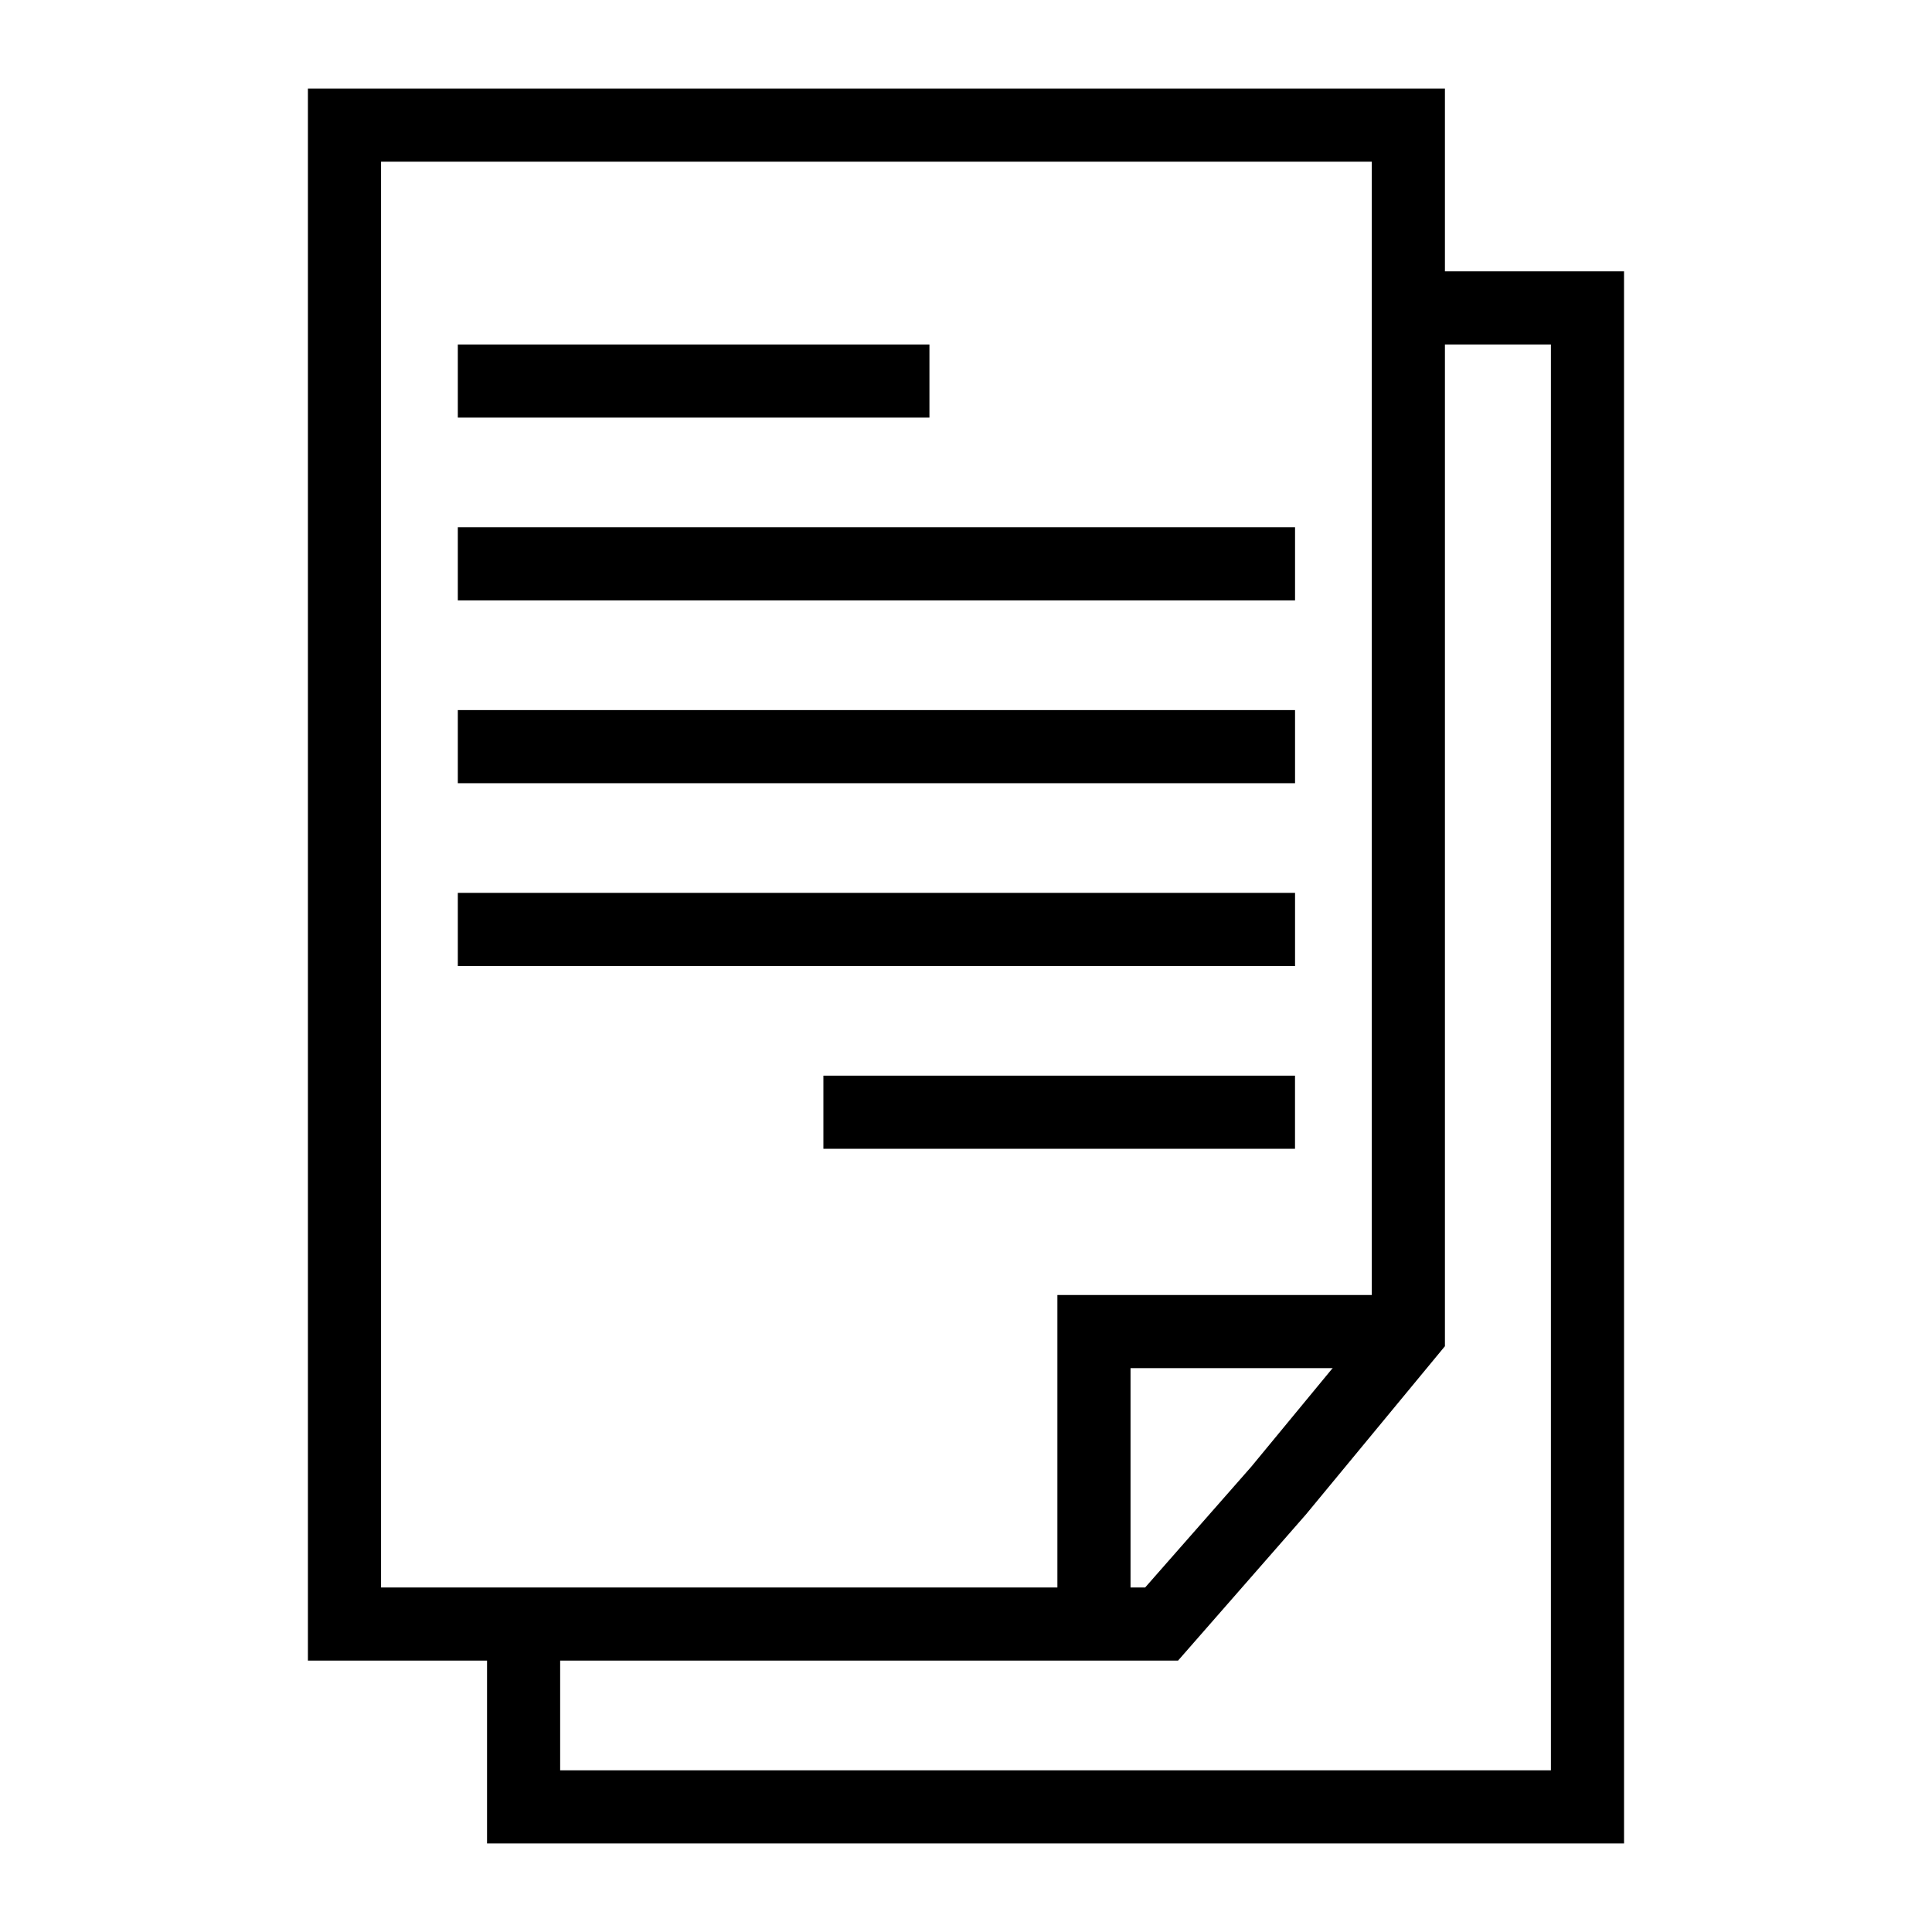
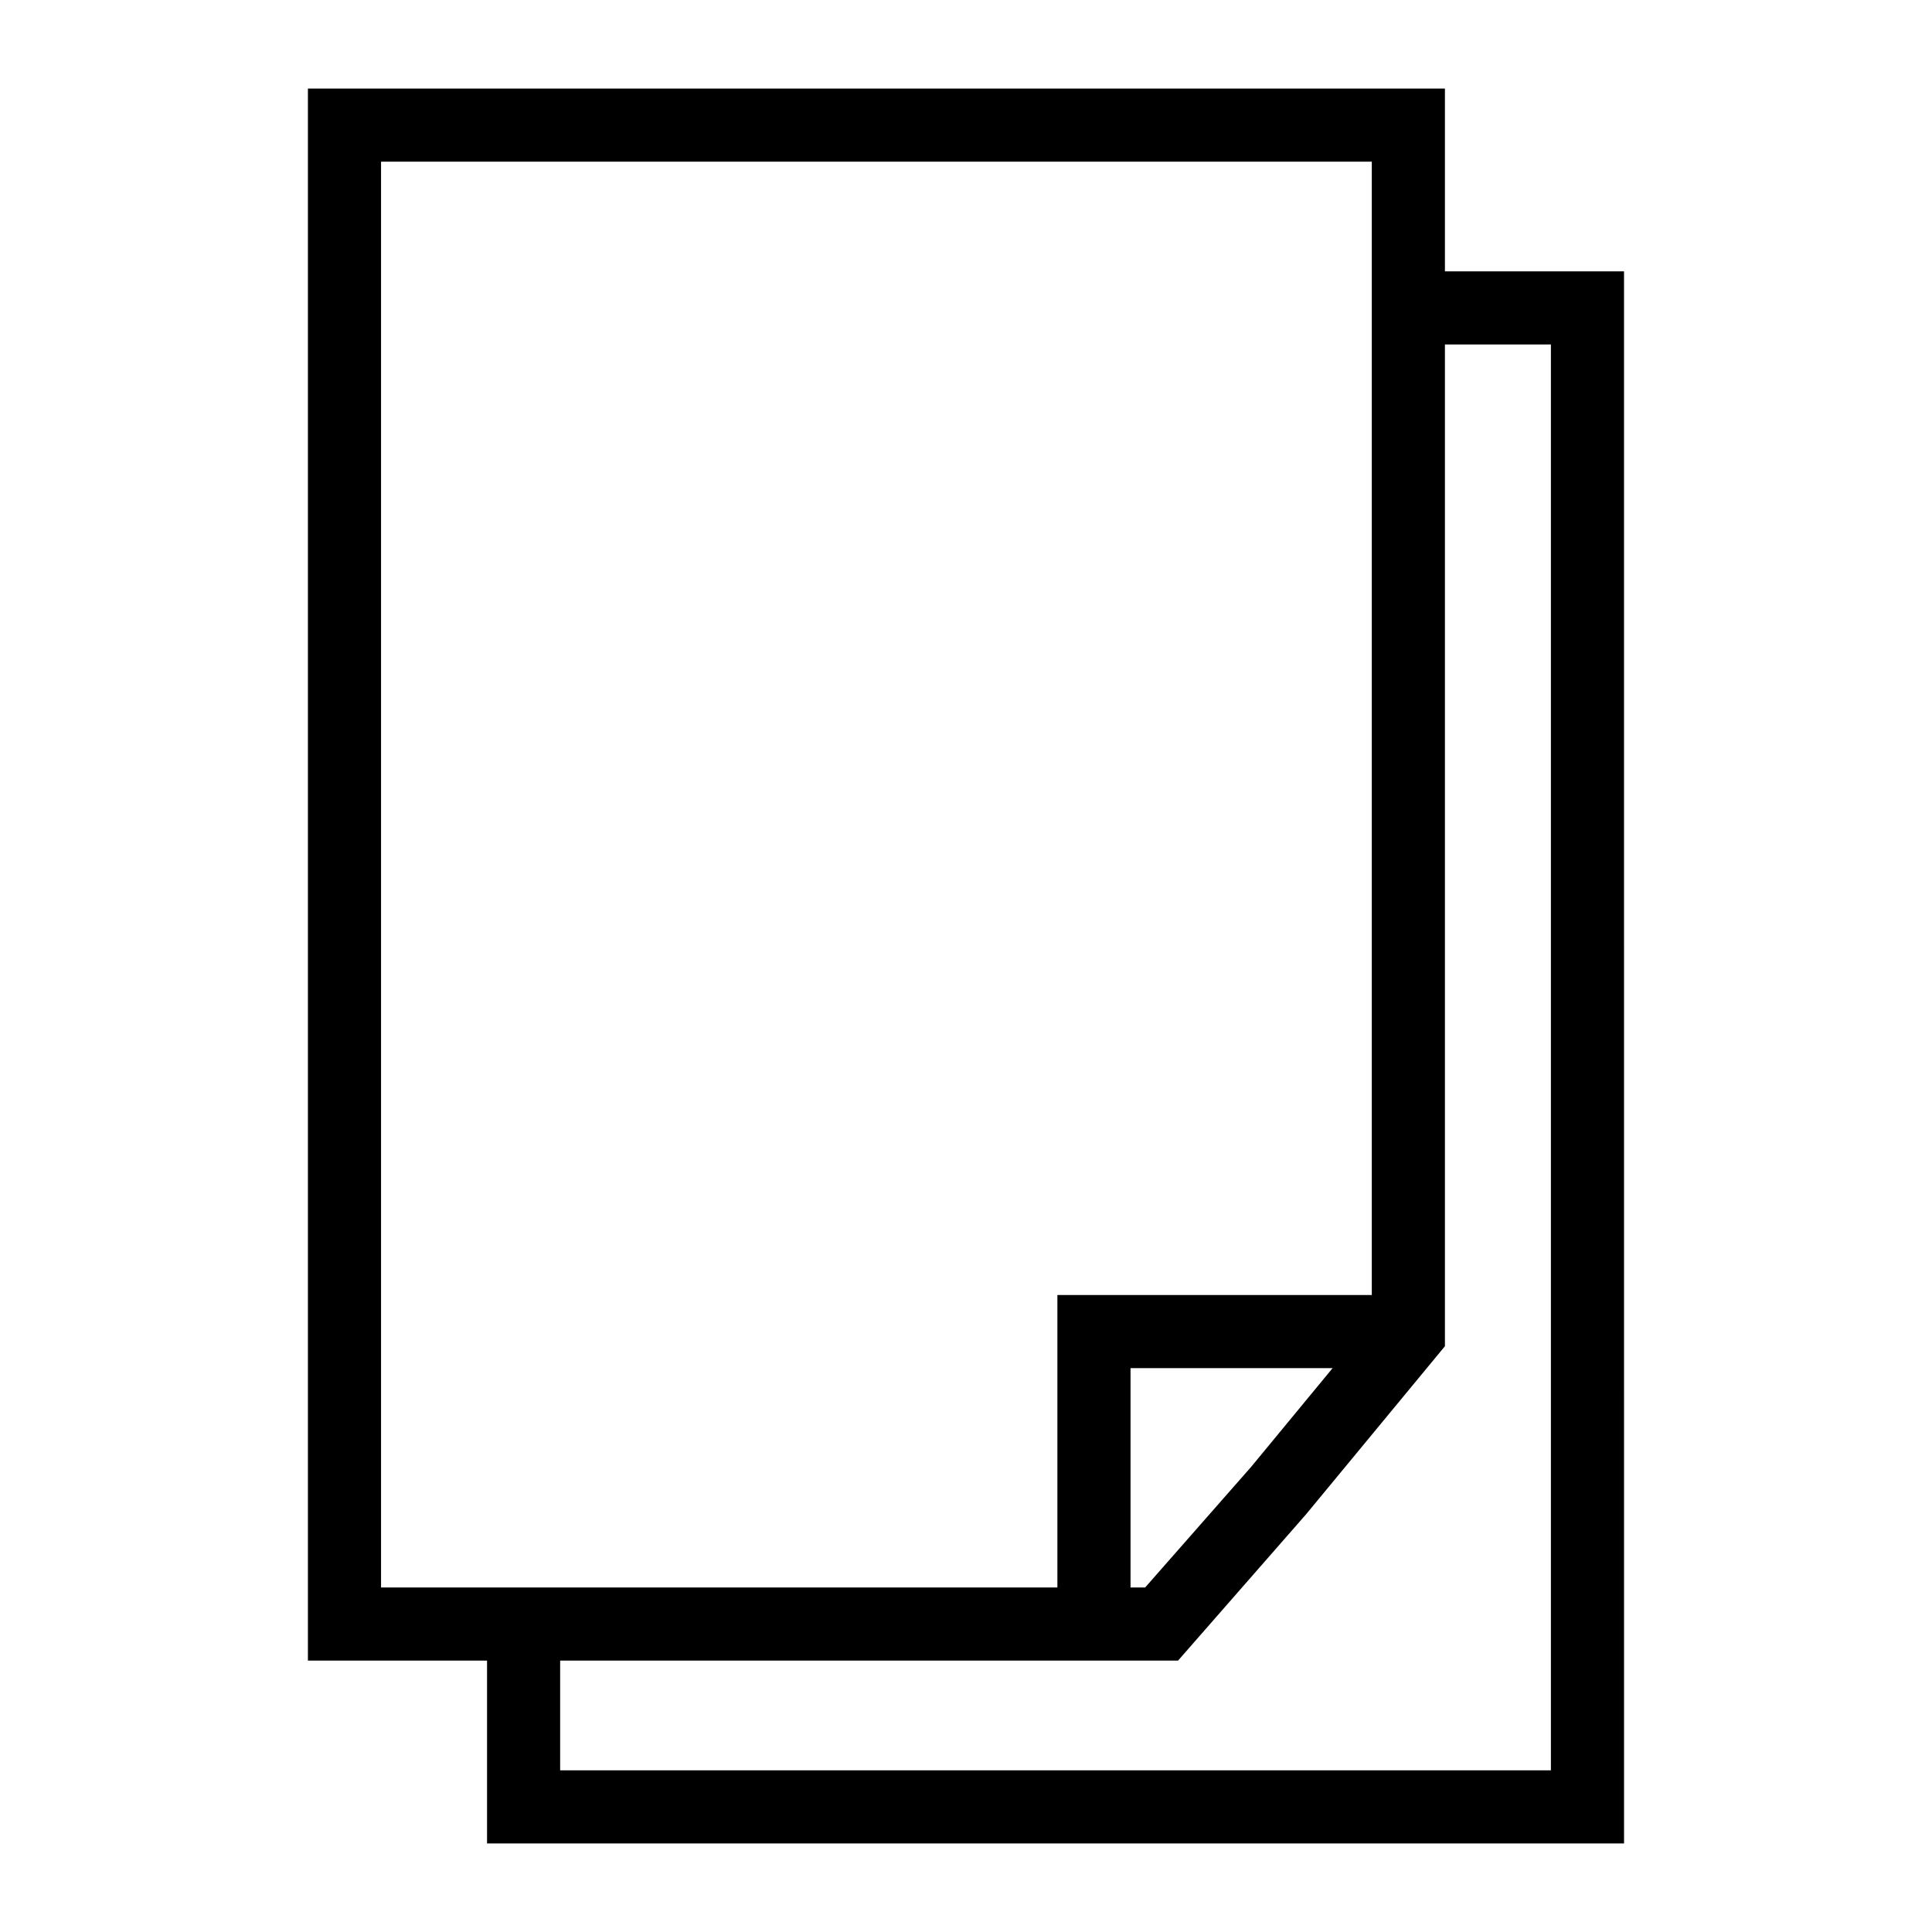
<svg xmlns="http://www.w3.org/2000/svg" fill="#000000" width="800px" height="800px" version="1.1" viewBox="144 144 512 512">
  <g>
    <path d="m443.6 574.39h-19.379v-87.199h87.199v19.379h-67.82z" />
    <path d="m456.19 584.08h-230.59v-416.61h301.32v333.29l-36.816 44.566zm-211.21-19.375h202.49l28.098-31.973 31.973-38.754v-307.13h-262.56z" />
    <path d="m574.39 632.53h-301.32v-57.164h19.375v37.785h262.56v-377.86h-37.785v-19.379h57.164z" />
-     <path d="m265.33 235.29h124.98v19.379h-124.98z" />
-     <path d="m362.21 429.06h124.98v19.379h-124.98z" />
-     <path d="m265.33 380.62h221.87v19.379h-221.87z" />
-     <path d="m265.33 332.18h221.87v19.379h-221.87z" />
-     <path d="m265.33 283.73h221.87v19.379h-221.87z" />
  </g>
</svg>